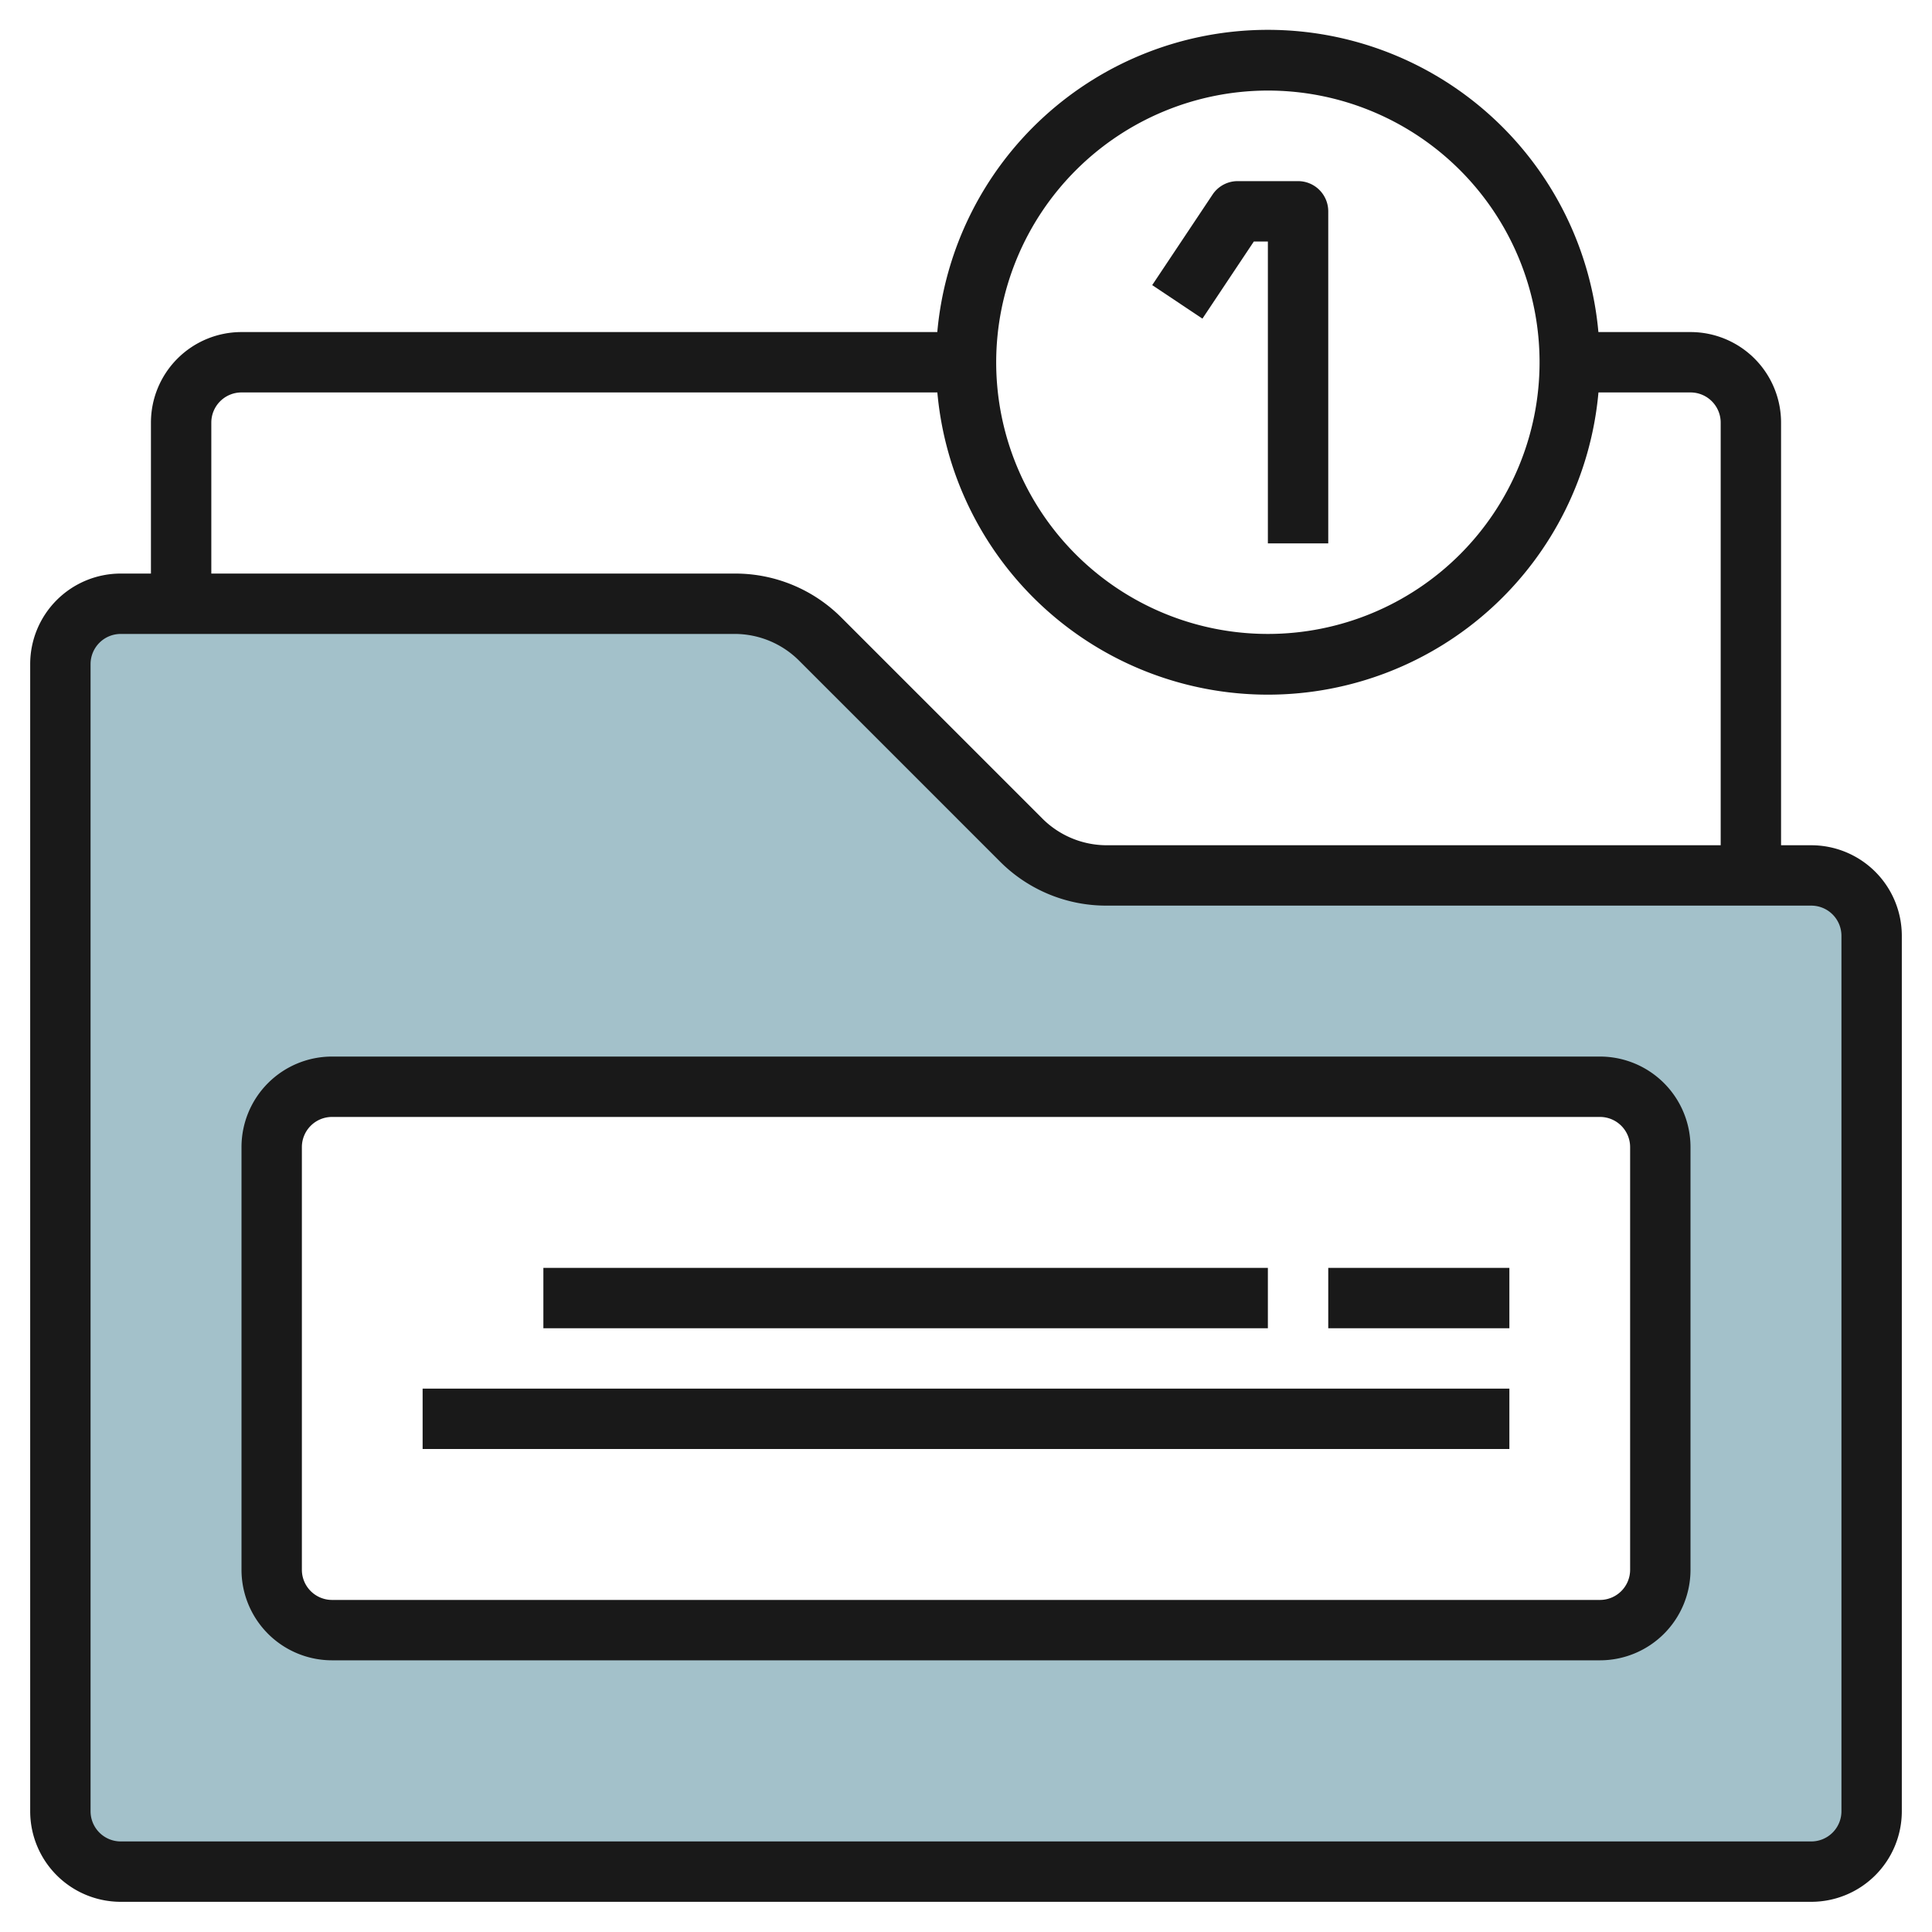
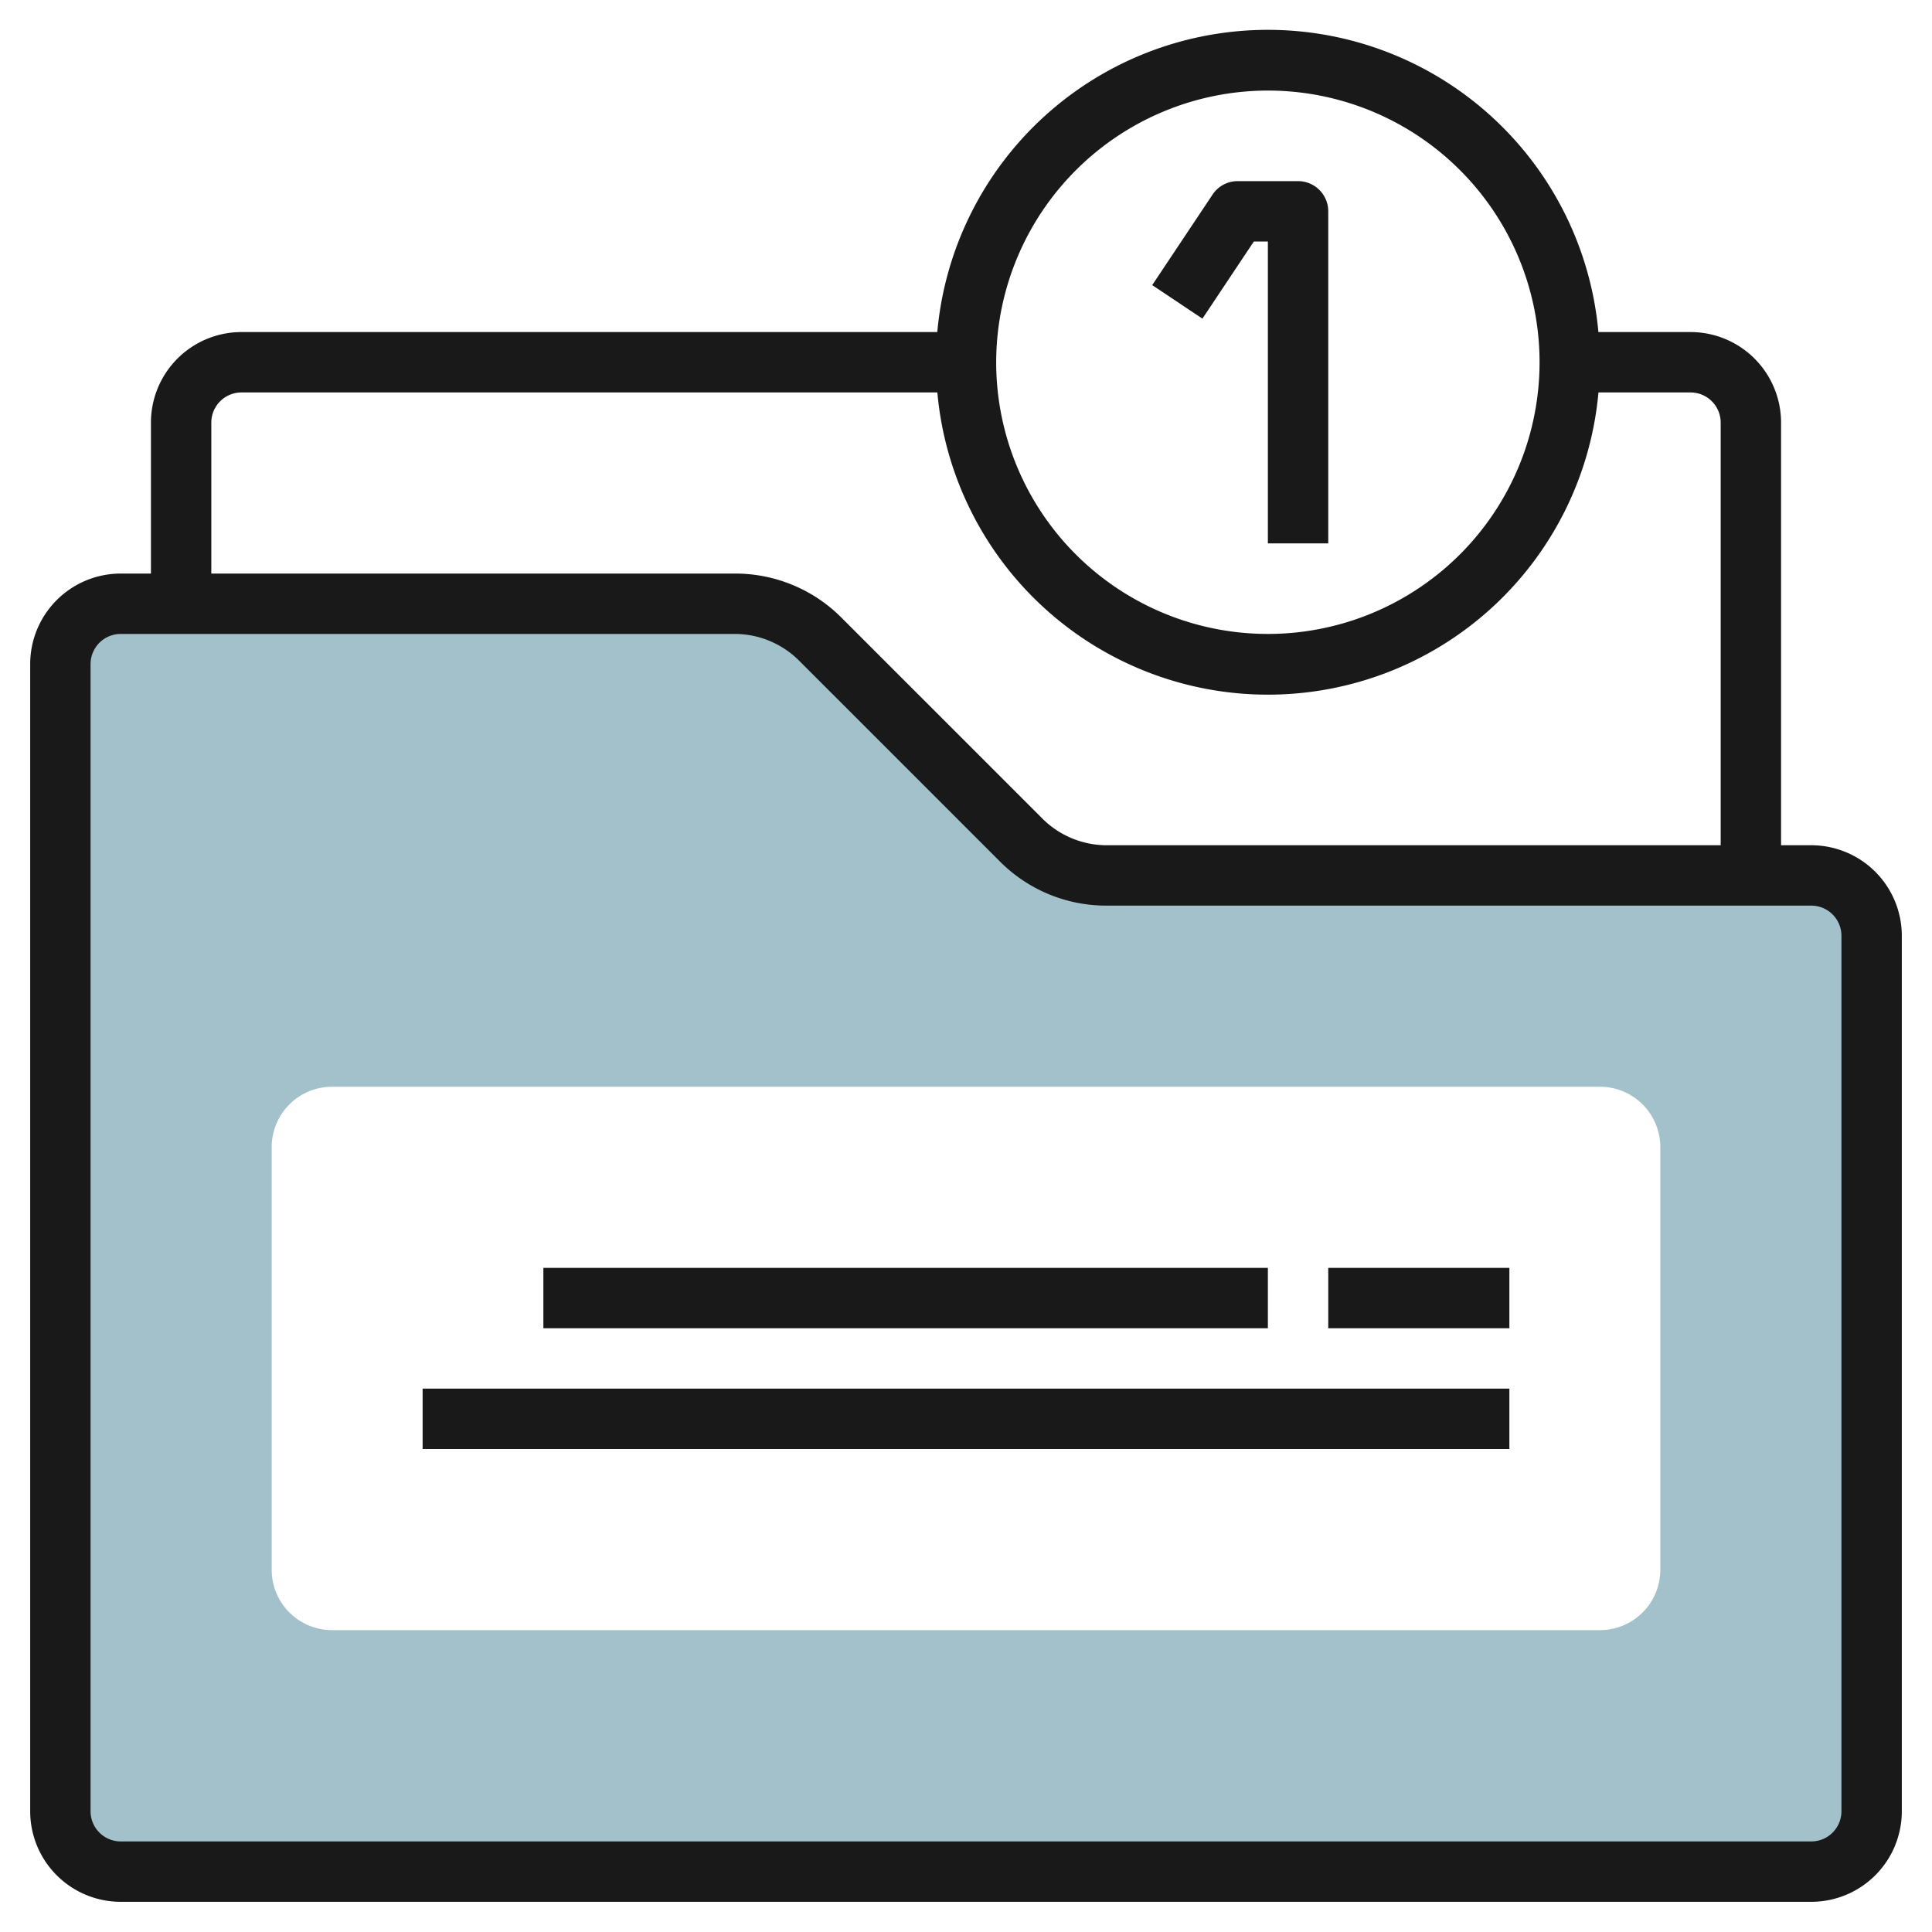
<svg xmlns="http://www.w3.org/2000/svg" height="512" viewBox="0 0 64 64" width="512">
  <g id="Layer_15" data-name="Layer 15">
    <path d="m60 29h-23.343a4 4 0 0 1 -2.829-1.172l-6.656-6.656a4 4 0 0 0 -2.829-1.172h-20.343a2 2 0 0 0 -2 2v38a2 2 0 0 0 2 2h56a2 2 0 0 0 2-2v-29a2 2 0 0 0 -2-2zm-5 23a2 2 0 0 1 -2 2h-42a2 2 0 0 1 -2-2v-14a2 2 0 0 1 2-2h42a2 2 0 0 1 2 2z" fill="#a3c1ca" />
    <g fill="#191919">
      <path d="m60 28h-1v-14a3 3 0 0 0 -3-3h-3.051a10.994 10.994 0 0 0 -21.9 0h-23.049a3 3 0 0 0 -3 3v5h-1a3 3 0 0 0 -3 3v38a3 3 0 0 0 3 3h56a3 3 0 0 0 3-3v-29a3 3 0 0 0 -3-3zm-18-25a9 9 0 1 1 -9 9 9.011 9.011 0 0 1 9-9zm-35 11a1 1 0 0 1 1-1h23.051a10.994 10.994 0 0 0 21.9 0h3.049a1 1 0 0 1 1 1v14h-20.343a3.02 3.02 0 0 1 -2.121-.878l-6.658-6.658a4.966 4.966 0 0 0 -3.535-1.464h-17.343zm54 46a1 1 0 0 1 -1 1h-56a1 1 0 0 1 -1-1v-38a1 1 0 0 1 1-1h20.343a3.02 3.02 0 0 1 2.121.878l6.658 6.658a4.966 4.966 0 0 0 3.535 1.464h23.343a1 1 0 0 1 1 1z" />
      <path d="m41.535 8h.465v10h2v-11a1 1 0 0 0 -1-1h-2a1 1 0 0 0 -.832.445l-2 3 1.664 1.11z" />
-       <path d="m53 35h-42a3 3 0 0 0 -3 3v14a3 3 0 0 0 3 3h42a3 3 0 0 0 3-3v-14a3 3 0 0 0 -3-3zm1 17a1 1 0 0 1 -1 1h-42a1 1 0 0 1 -1-1v-14a1 1 0 0 1 1-1h42a1 1 0 0 1 1 1z" />
      <path d="m18 42h24v2h-24z" />
      <path d="m44 42h6v2h-6z" />
      <path d="m14 46h36v2h-36z" />
    </g>
  </g>
</svg>